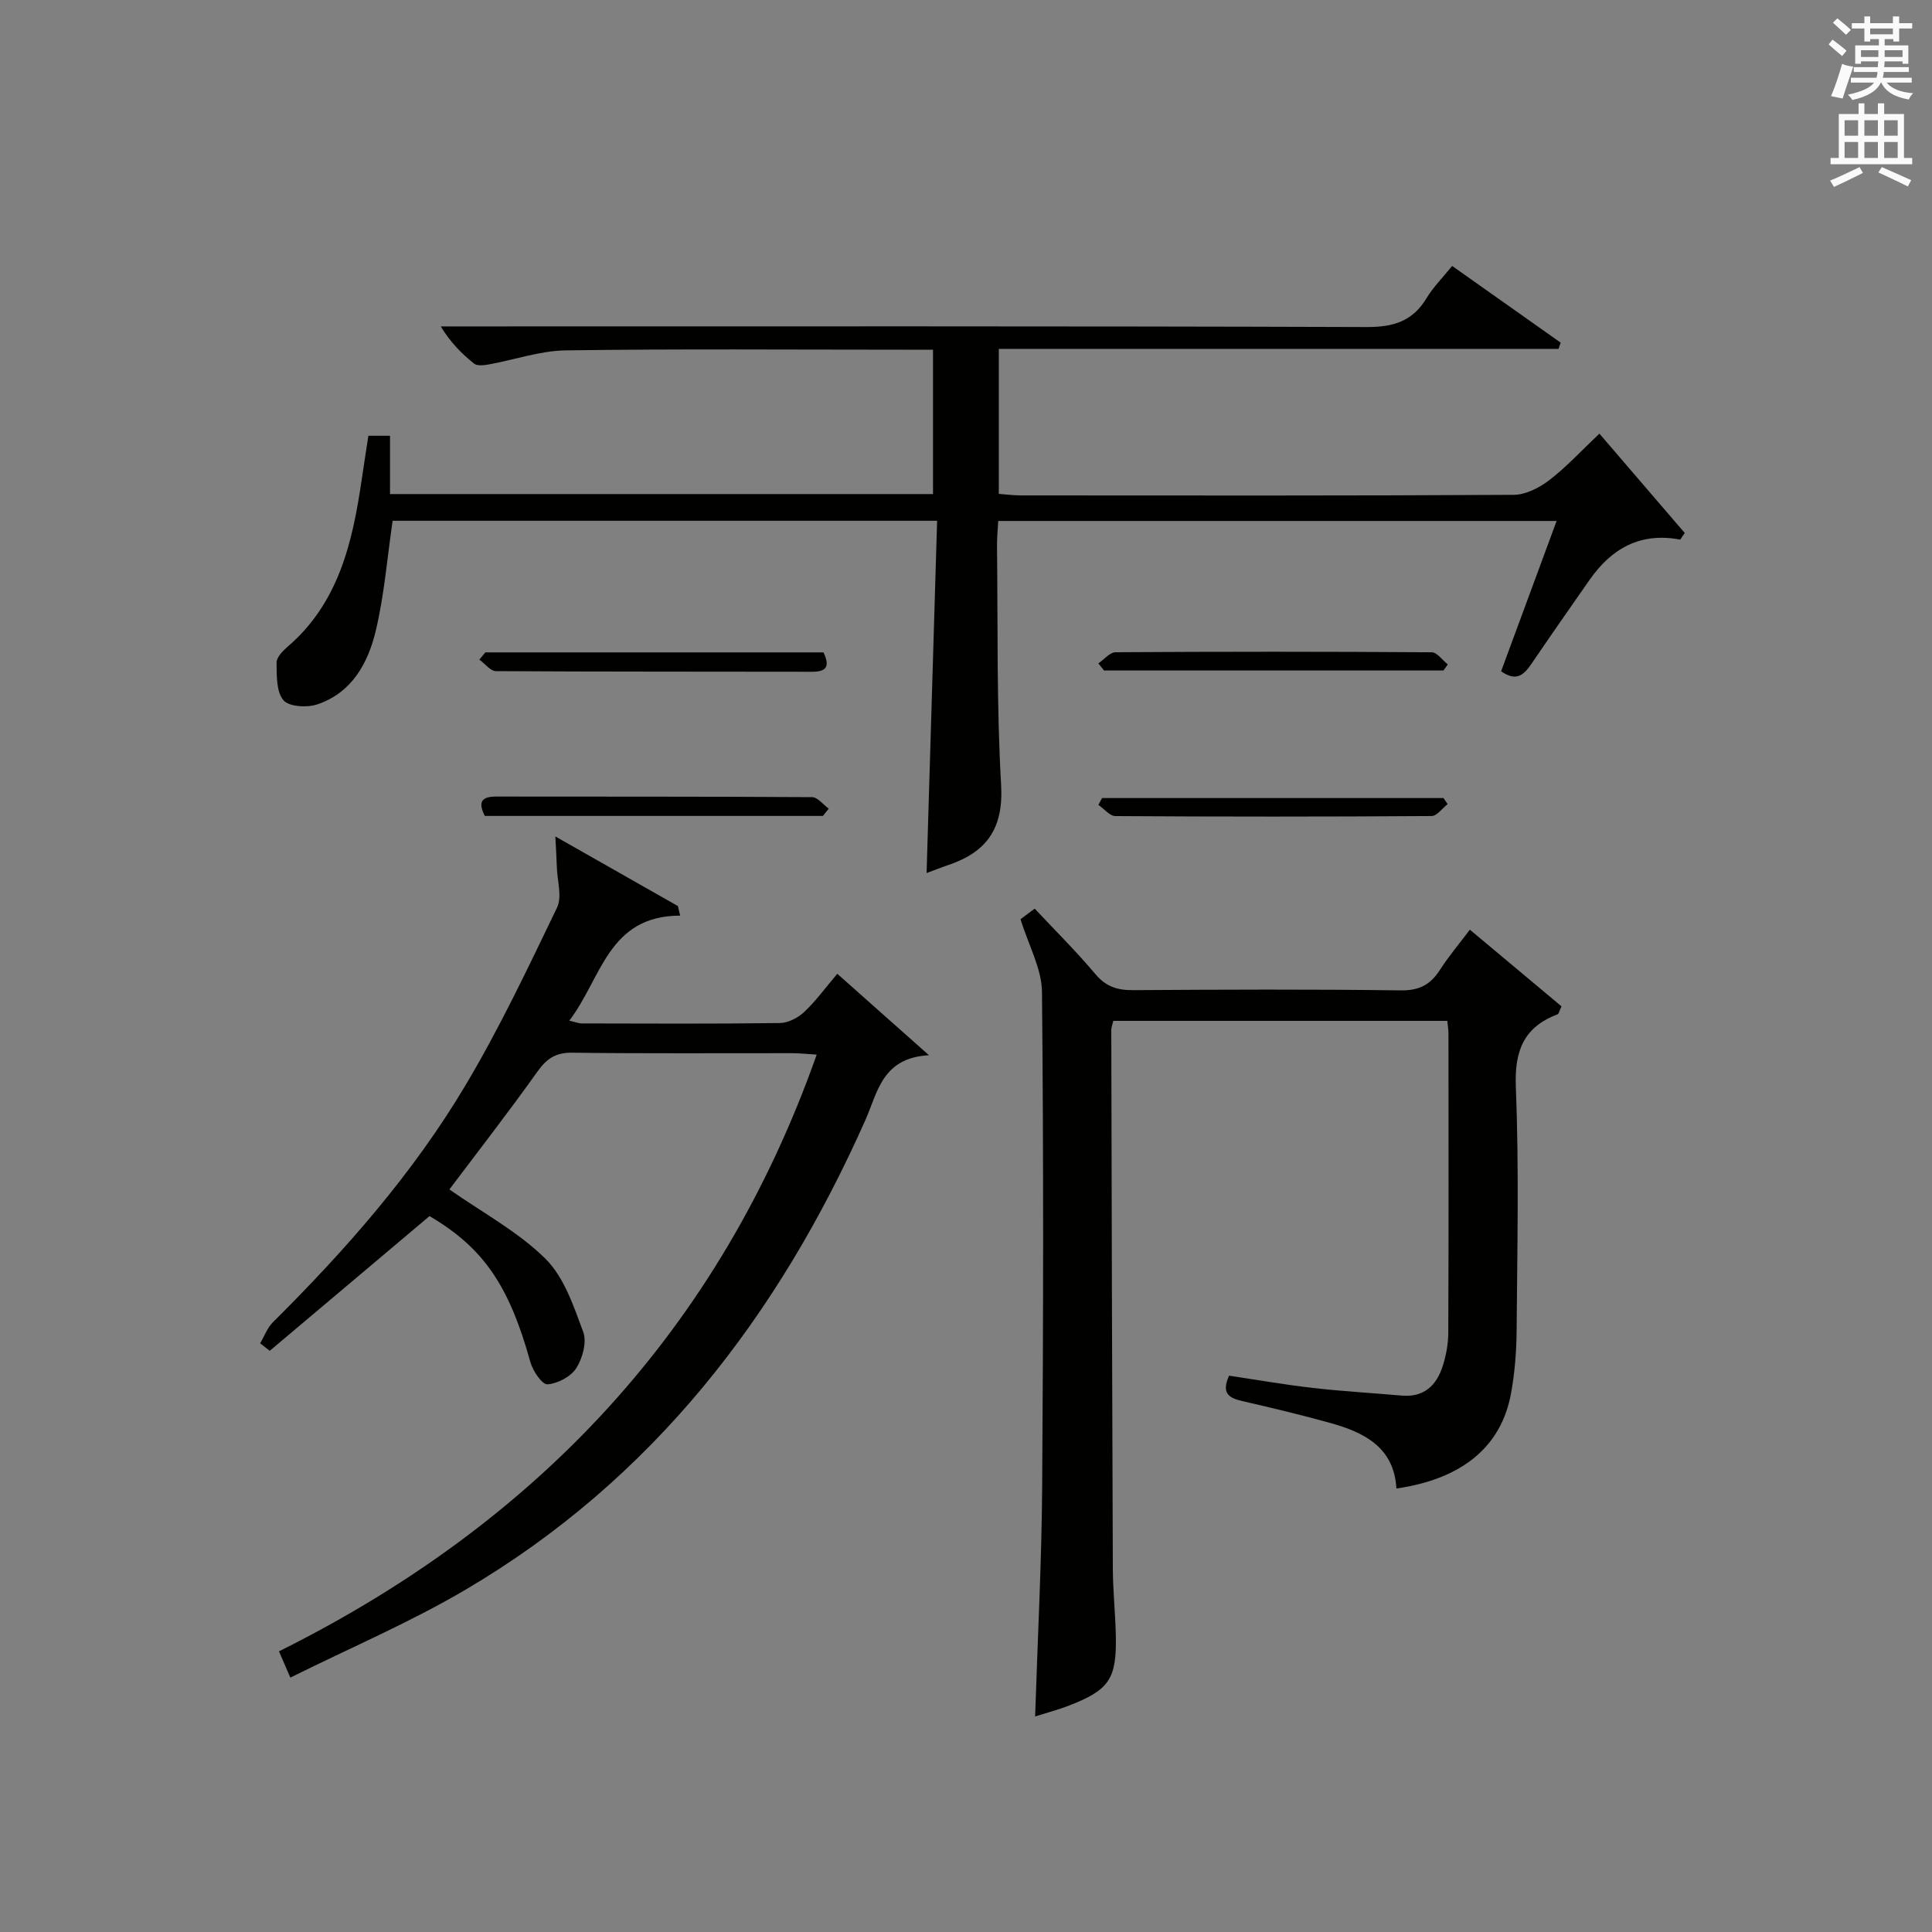
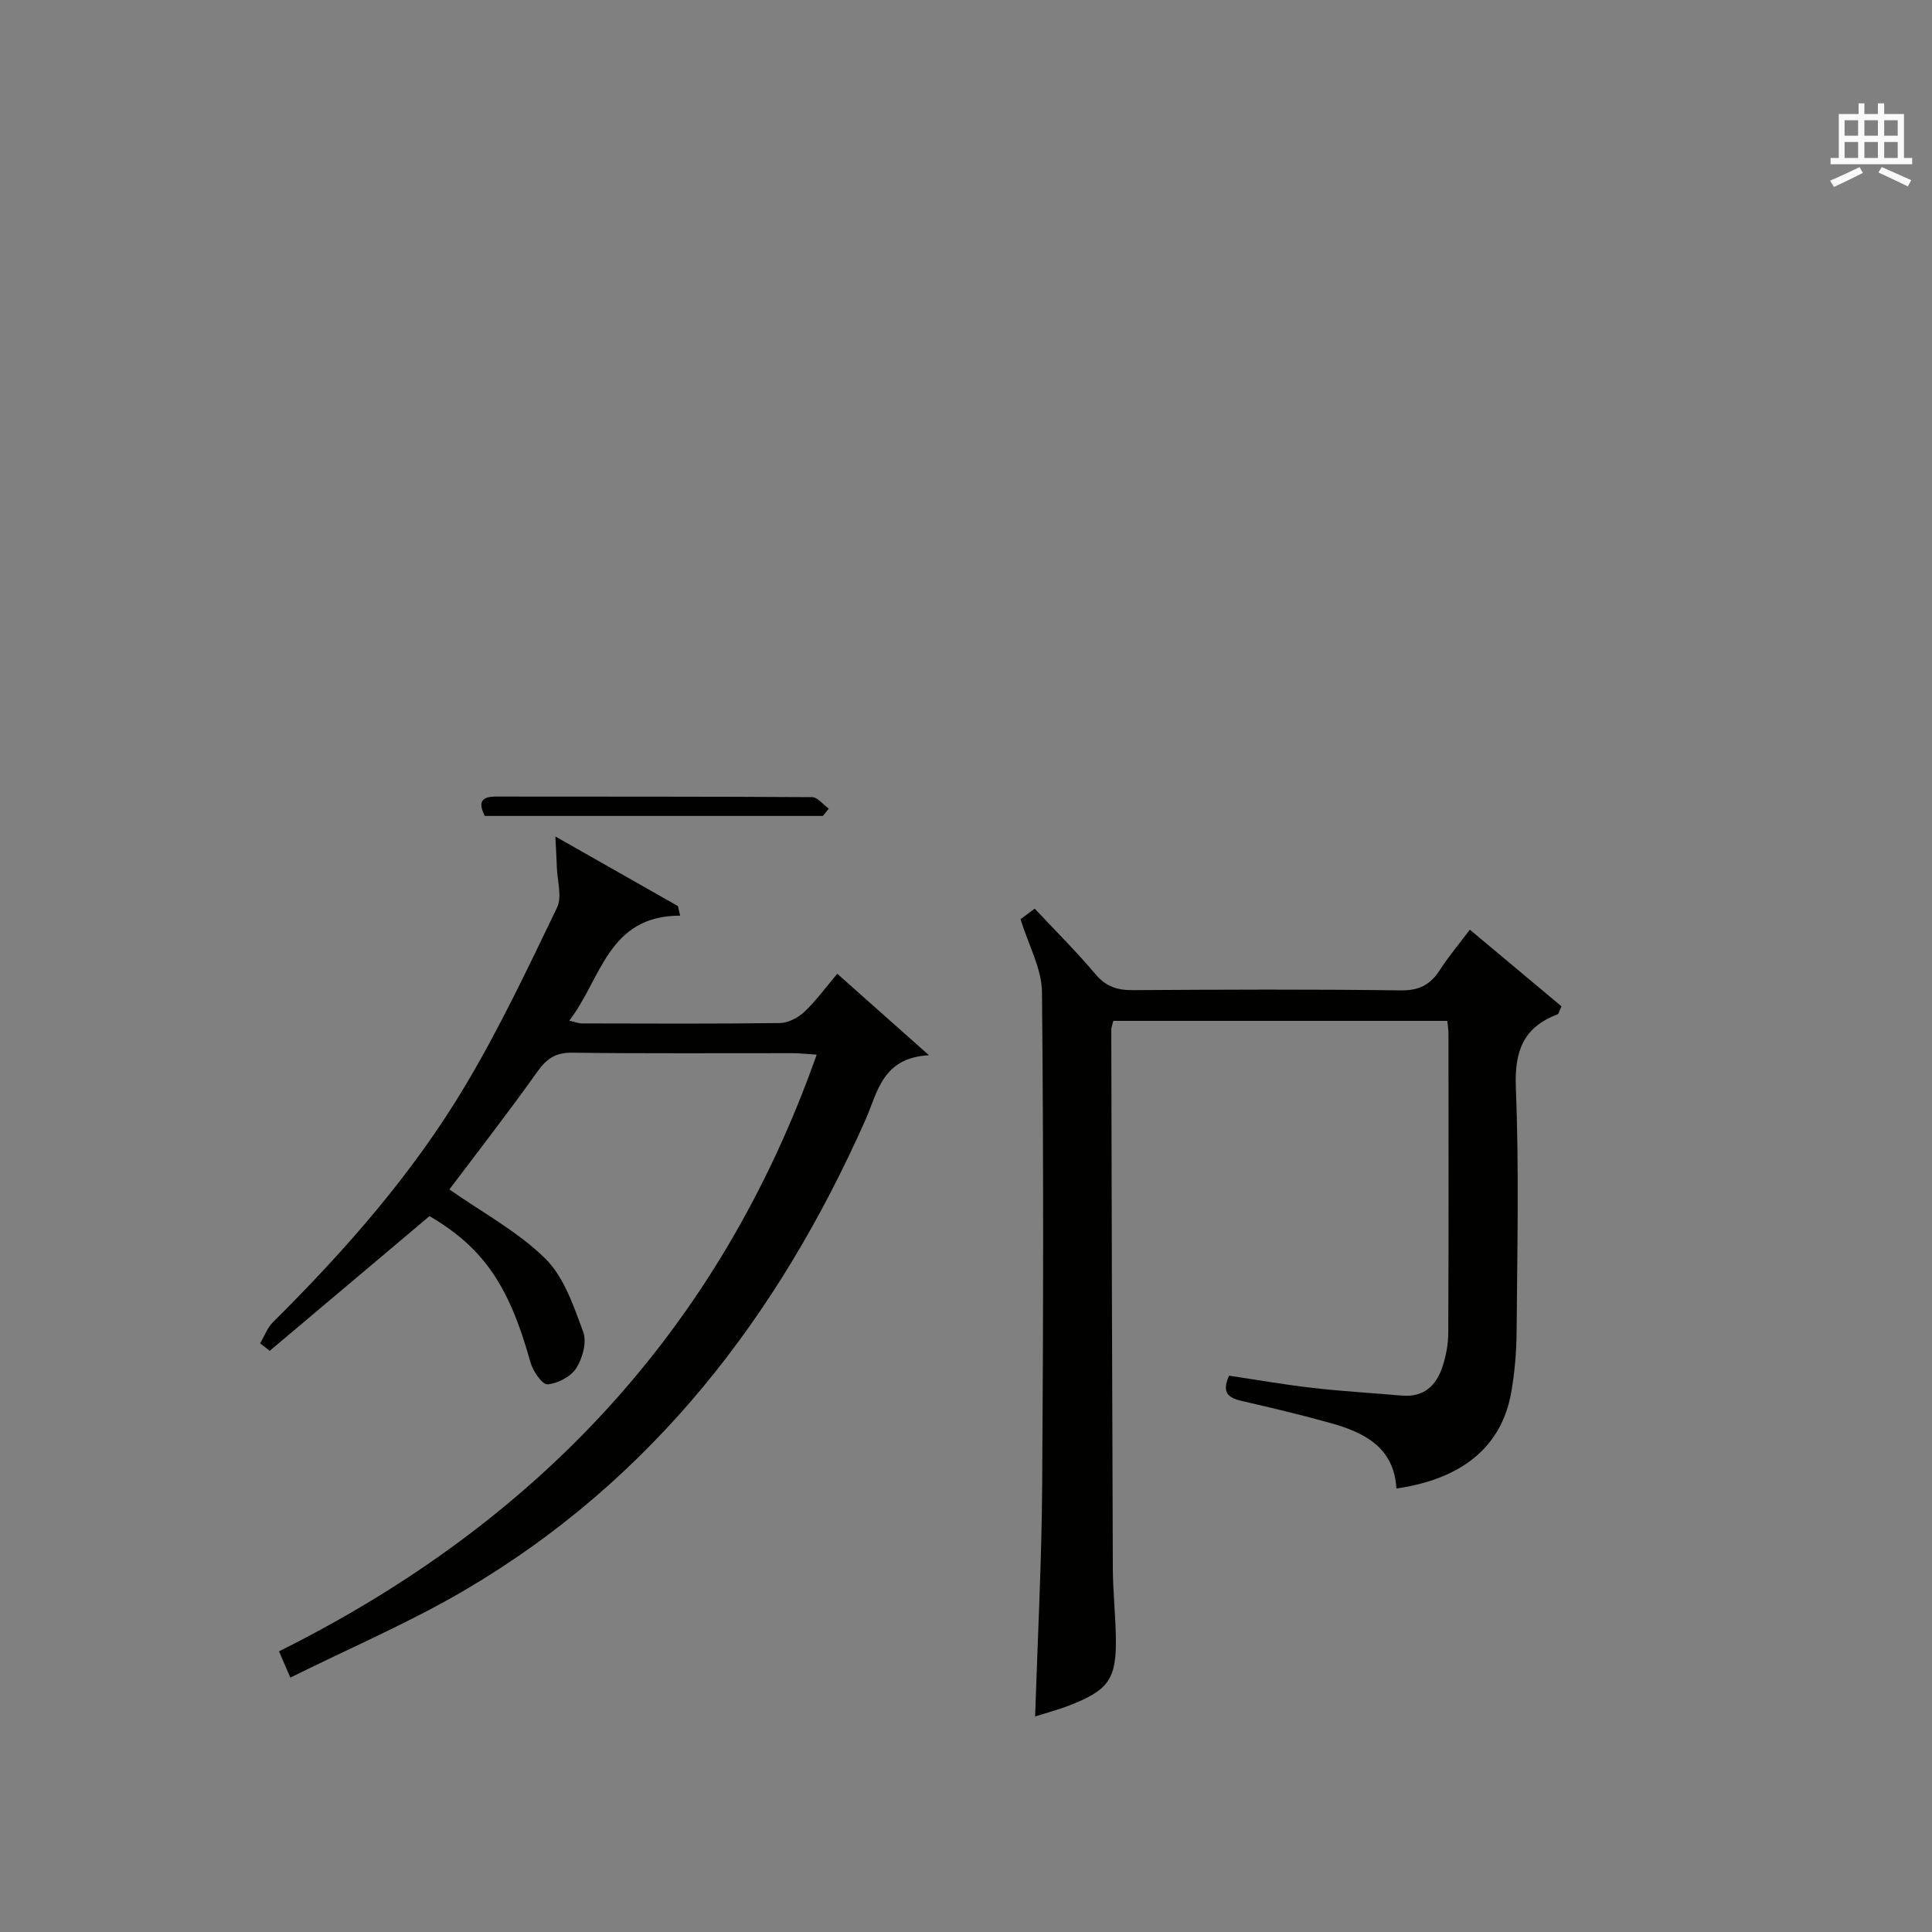
<svg xmlns="http://www.w3.org/2000/svg" version="1.1" id="漢-ZDIC-典" x="0px" y="0px" viewBox="0 0 400 400" style="enable-background:new 0 0 400 400;" xml:space="preserve">
  <rect x="0" y="0" width="400" height="400" fill="#808080" stroke="none" />
  <style type="text/css">
	.st1{fill:#010100;}
	.st2{fill:#fafafb;}
</style>
  <g>
    <path class="st1" d="M214.31,355.37c0.53-16.39,1.35-31.98,1.46-47.57c0.24-34.15,0.3-68.3-0.04-102.44c-0.05-4.8-2.75-9.57-4.44-15.05   c0.21-0.16,1.36-1.02,2.93-2.19c4.31,4.6,8.65,8.9,12.57,13.56c2.18,2.59,4.53,3.34,7.76,3.32c18.49-0.12,36.98-0.2,55.47,0.05   c3.85,0.05,6.16-1.21,8.12-4.27c1.77-2.77,3.93-5.3,6.18-8.3c6.58,5.51,12.86,10.76,18.97,15.87c-0.51,1.08-0.57,1.55-0.79,1.64   c-7.02,2.66-8.96,7.54-8.66,15.05c0.67,16.8,0.29,33.64,0.16,50.46c-0.03,4.3-0.38,8.66-1.14,12.89   c-1.99,11.1-10.09,17.82-23.75,19.79c-0.47-8.47-6.58-11.59-13.62-13.55c-6.06-1.69-12.19-3.15-18.32-4.56   c-2.71-0.62-4.37-1.6-2.7-5.25c5.69,0.85,11.51,1.87,17.37,2.54c6.1,0.7,12.24,1.04,18.36,1.58c4.62,0.41,7.22-2.1,8.5-6.12   c0.7-2.19,1.14-4.56,1.15-6.84c0.09-20.66,0.05-41.31,0.04-61.97c0-0.8-0.14-1.59-0.24-2.65c-23.14,0-46.04,0-69.15,0   c-0.16,0.68-0.42,1.3-0.42,1.91c0.08,37.14,0.17,74.29,0.32,111.43c0.02,4.65,0.52,9.29,0.62,13.94   c0.19,8.99-1.36,11.26-9.79,14.52C219.11,353.98,216.88,354.56,214.31,355.37z" />
-     <path class="st1" d="M347.87,111.72c-8.26-1.57-14.23,1.84-18.77,8.34c-4,5.73-8,11.45-11.93,17.23c-1.54,2.26-3.08,4.02-6.38,1.69   c3.74-10.14,7.51-20.35,11.49-31.12c-38.71,0-76.88,0-115.61,0c-0.09,1.73-0.27,3.5-0.25,5.26c0.19,16.48-0.09,32.98,0.85,49.42   c0.51,8.94-2.94,13.83-10.86,16.53c-1.56,0.53-3.1,1.15-4.57,1.69c0.72-24.21,1.44-48.36,2.18-72.94c-38.23,0-75.59,0-112.73,0   c-1.13,7.72-1.73,15.34-3.47,22.69c-1.6,6.76-4.97,12.95-12.18,15.34c-2.1,0.7-5.85,0.47-6.97-0.89c-1.48-1.79-1.38-5.1-1.41-7.76   c-0.01-1.08,1.22-2.39,2.2-3.23c10.68-9.11,13.52-21.68,15.43-34.68c0.43-2.94,0.89-5.88,1.38-9.07c1.47,0,2.87,0,4.48,0   c0,4.02,0,7.9,0,12.07c37.52,0,74.76,0,112.42,0c0-9.83,0-19.53,0-29.89c-2.13,0-4.07,0-6.02,0c-23.33,0-46.66-0.19-69.98,0.14   c-5.33,0.07-10.63,1.95-15.96,2.91c-1,0.18-2.41,0.35-3.07-0.18c-2.53-2.02-4.84-4.33-6.89-7.69c1.9,0,3.81,0,5.71,0   c61.98,0,123.97-0.08,185.95,0.13c5.55,0.02,9.54-1.16,12.44-5.98c1.36-2.26,3.28-4.17,5.3-6.67c7.56,5.34,15.01,10.61,22.47,15.88   c-0.15,0.43-0.29,0.86-0.44,1.29c-38.5,0-77.01,0-115.89,0c0,10.23,0,19.81,0,30.02c1.46,0.11,3.04,0.32,4.62,0.32   c33.99,0.02,67.98,0.08,101.97-0.12c2.49-0.01,5.31-1.45,7.37-3.03c3.54-2.71,6.59-6.05,10.39-9.64   c6.03,7.02,11.85,13.8,17.67,20.57C348.5,110.81,348.19,111.27,347.87,111.72z" />
    <path class="st1" d="M93.04,246.26c6.9,4.83,14.21,8.74,19.87,14.33c3.87,3.82,5.86,9.83,7.84,15.17c0.78,2.1-0.14,5.46-1.44,7.5   c-1.12,1.76-3.84,3.19-5.96,3.35c-1.09,0.08-3.03-2.76-3.53-4.57c-4.42-15.92-9.72-23.68-20.89-30.26   c-11.1,9.36-22.09,18.63-33.08,27.89c-0.66-0.52-1.33-1.03-1.99-1.55c0.87-1.47,1.47-3.2,2.64-4.36   c15.05-14.95,29.03-30.84,39.89-49.09c7.04-11.82,12.95-24.33,18.93-36.74c1.09-2.26,0.06-5.55-0.03-8.36   c-0.05-1.77-0.17-3.53-0.31-6.39c9.4,5.34,17.38,9.87,25.37,14.41c0.16,0.66,0.31,1.32,0.47,1.98   c-14.97,0.02-16.26,13.02-22.96,21.75c1.22,0.27,1.92,0.57,2.63,0.57c13.66,0.03,27.33,0.1,40.99-0.08   c1.71-0.02,3.74-1.09,5.03-2.3c2.4-2.26,4.37-4.98,6.84-7.9c6.07,5.38,11.93,10.59,18.98,16.86c-9.73,0.55-10.61,7.68-13.16,13.42   c-18.02,40.54-44.02,74.4-82.72,97.2c-11.52,6.79-23.93,12.07-36.34,18.24c-1.05-2.44-1.6-3.71-2.35-5.44   c53.25-26.5,91.2-66.61,111.33-123.54c-1.99-0.12-3.54-0.3-5.1-0.3c-15.16-0.02-30.33,0.1-45.49-0.1c-3.45-0.05-5.3,1.21-7.23,3.91   C105.2,230.38,98.79,238.63,93.04,246.26z" />
-     <path class="st1" d="M100.48,135.07c23.29,0,46.58,0,70.02,0c1.2,2.59,0.97,4.02-2.35,4.01c-21.82-0.05-43.64,0.01-65.46-0.13   c-1.15-0.01-2.29-1.55-3.44-2.38C99.66,136.07,100.07,135.57,100.48,135.07z" />
-     <path class="st1" d="M227.4,137.34c1.19-0.8,2.37-2.29,3.56-2.3c21.82-0.14,43.64-0.14,65.46,0.01c1.12,0.01,2.22,1.64,3.33,2.51   c-0.3,0.42-0.6,0.84-0.9,1.26c-23.43,0-46.86,0-70.28,0C228.17,138.33,227.78,137.84,227.4,137.34z" />
    <path class="st1" d="M170.37,168.93c-23.29,0-46.58,0-70,0c-1.31-2.63-0.95-4.01,2.3-4.01c21.82,0.03,43.64-0.02,65.46,0.12   c1.16,0.01,2.3,1.55,3.45,2.38C171.17,167.93,170.77,168.43,170.37,168.93z" />
-     <path class="st1" d="M299.72,166.48c-1.11,0.86-2.21,2.46-3.32,2.47c-21.82,0.15-43.64,0.15-65.46,0.01c-1.18-0.01-2.36-1.51-3.53-2.32   c0.25-0.47,0.51-0.94,0.76-1.41c23.56,0,47.13,0,70.69,0C299.15,165.65,299.43,166.07,299.72,166.48z" />
-     <path class="st2" d="M378.6,9.2l0.8-1c0.9,0.7,1.9,1.4,2.9,2.3l-0.9,1.1C380.3,10.7,379.4,9.9,378.6,9.2z M379.1,19.9   c0.9-2.1,1.6-4.3,2.3-6.7c0.4,0.2,0.8,0.4,2.3,0.6c-0.7,2.1-1.5,4.3-2.2,6.6L379.1,19.9z M379.5,4.7l0.9-0.9c1,0.8,2,1.6,2.8,2.4   l-1,1C381.2,6.3,380.3,5.4,379.5,4.7z M392,3.4h1.2v1.4h2.7v1.1h-2.7v2.7H392V8.1h-1.8v1.3h4.9v3.8h-1.2v-0.5h-3.7   c0,0.4-0.1,0.9-0.1,1.2h5.1v1H390c0,0.5-0.1,0.9-0.2,1.2h6v1h-5.2c1.1,1.3,2.9,2,5.5,2.2c-0.4,0.4-0.7,0.8-0.9,1.3   c-2.9-0.5-4.8-1.6-5.7-3.5h-0.1c-0.8,1.7-2.7,2.9-5.9,3.6c-0.2-0.4-0.6-0.8-0.9-1.1c2.8-0.6,4.6-1.4,5.4-2.5h-4.8v-1h5.3   c0.1-0.3,0.2-0.7,0.2-1.2h-4.9v-1h5c0-0.4,0-0.8,0.1-1.2h-3.6v0.5h-1.2V9.4h4.9V8.1h-1.8v0.5H386V5.9h-2.6V4.8h2.6V3.4h1.2v1.4h4.7   V3.4z M385.3,11.8h3.6c0-0.4,0-0.9,0-1.4h-3.6V11.8z M387.2,7.1h4.7V5.9h-4.7V7.1z M393.9,10.4h-3.7c0,0.5,0,1,0,1.4h3.7V10.4z" />
    <path class="st2" d="M384.7,21.4h1.3v2.2h2.8v-2.2h1.3v2.2h4.1v9.1h1.7V34h-16.9v-1.3h1.7v-9.1h4.1V21.4z M385,34.6l0.7,1.2   c-1.8,0.9-3.8,1.9-6,2.9c-0.2-0.4-0.5-0.8-0.8-1.3C381.3,36.4,383.3,35.4,385,34.6z M381.9,28.1h2.8v-3.2h-2.8V28.1z M381.9,32.7   h2.8v-3.3h-2.8V32.7z M386,28.1h2.8v-3.2H386V28.1z M386,32.7h2.8v-3.3H386V32.7z M389.6,34.6c2.1,0.9,4.1,1.8,6.1,2.7l-0.7,1.3   c-2.2-1.1-4.2-2-6.1-2.9L389.6,34.6z M392.9,24.9h-2.8v3.2h2.8V24.9z M390.1,32.7h2.8v-3.3h-2.8V32.7z" />
  </g>
</svg>